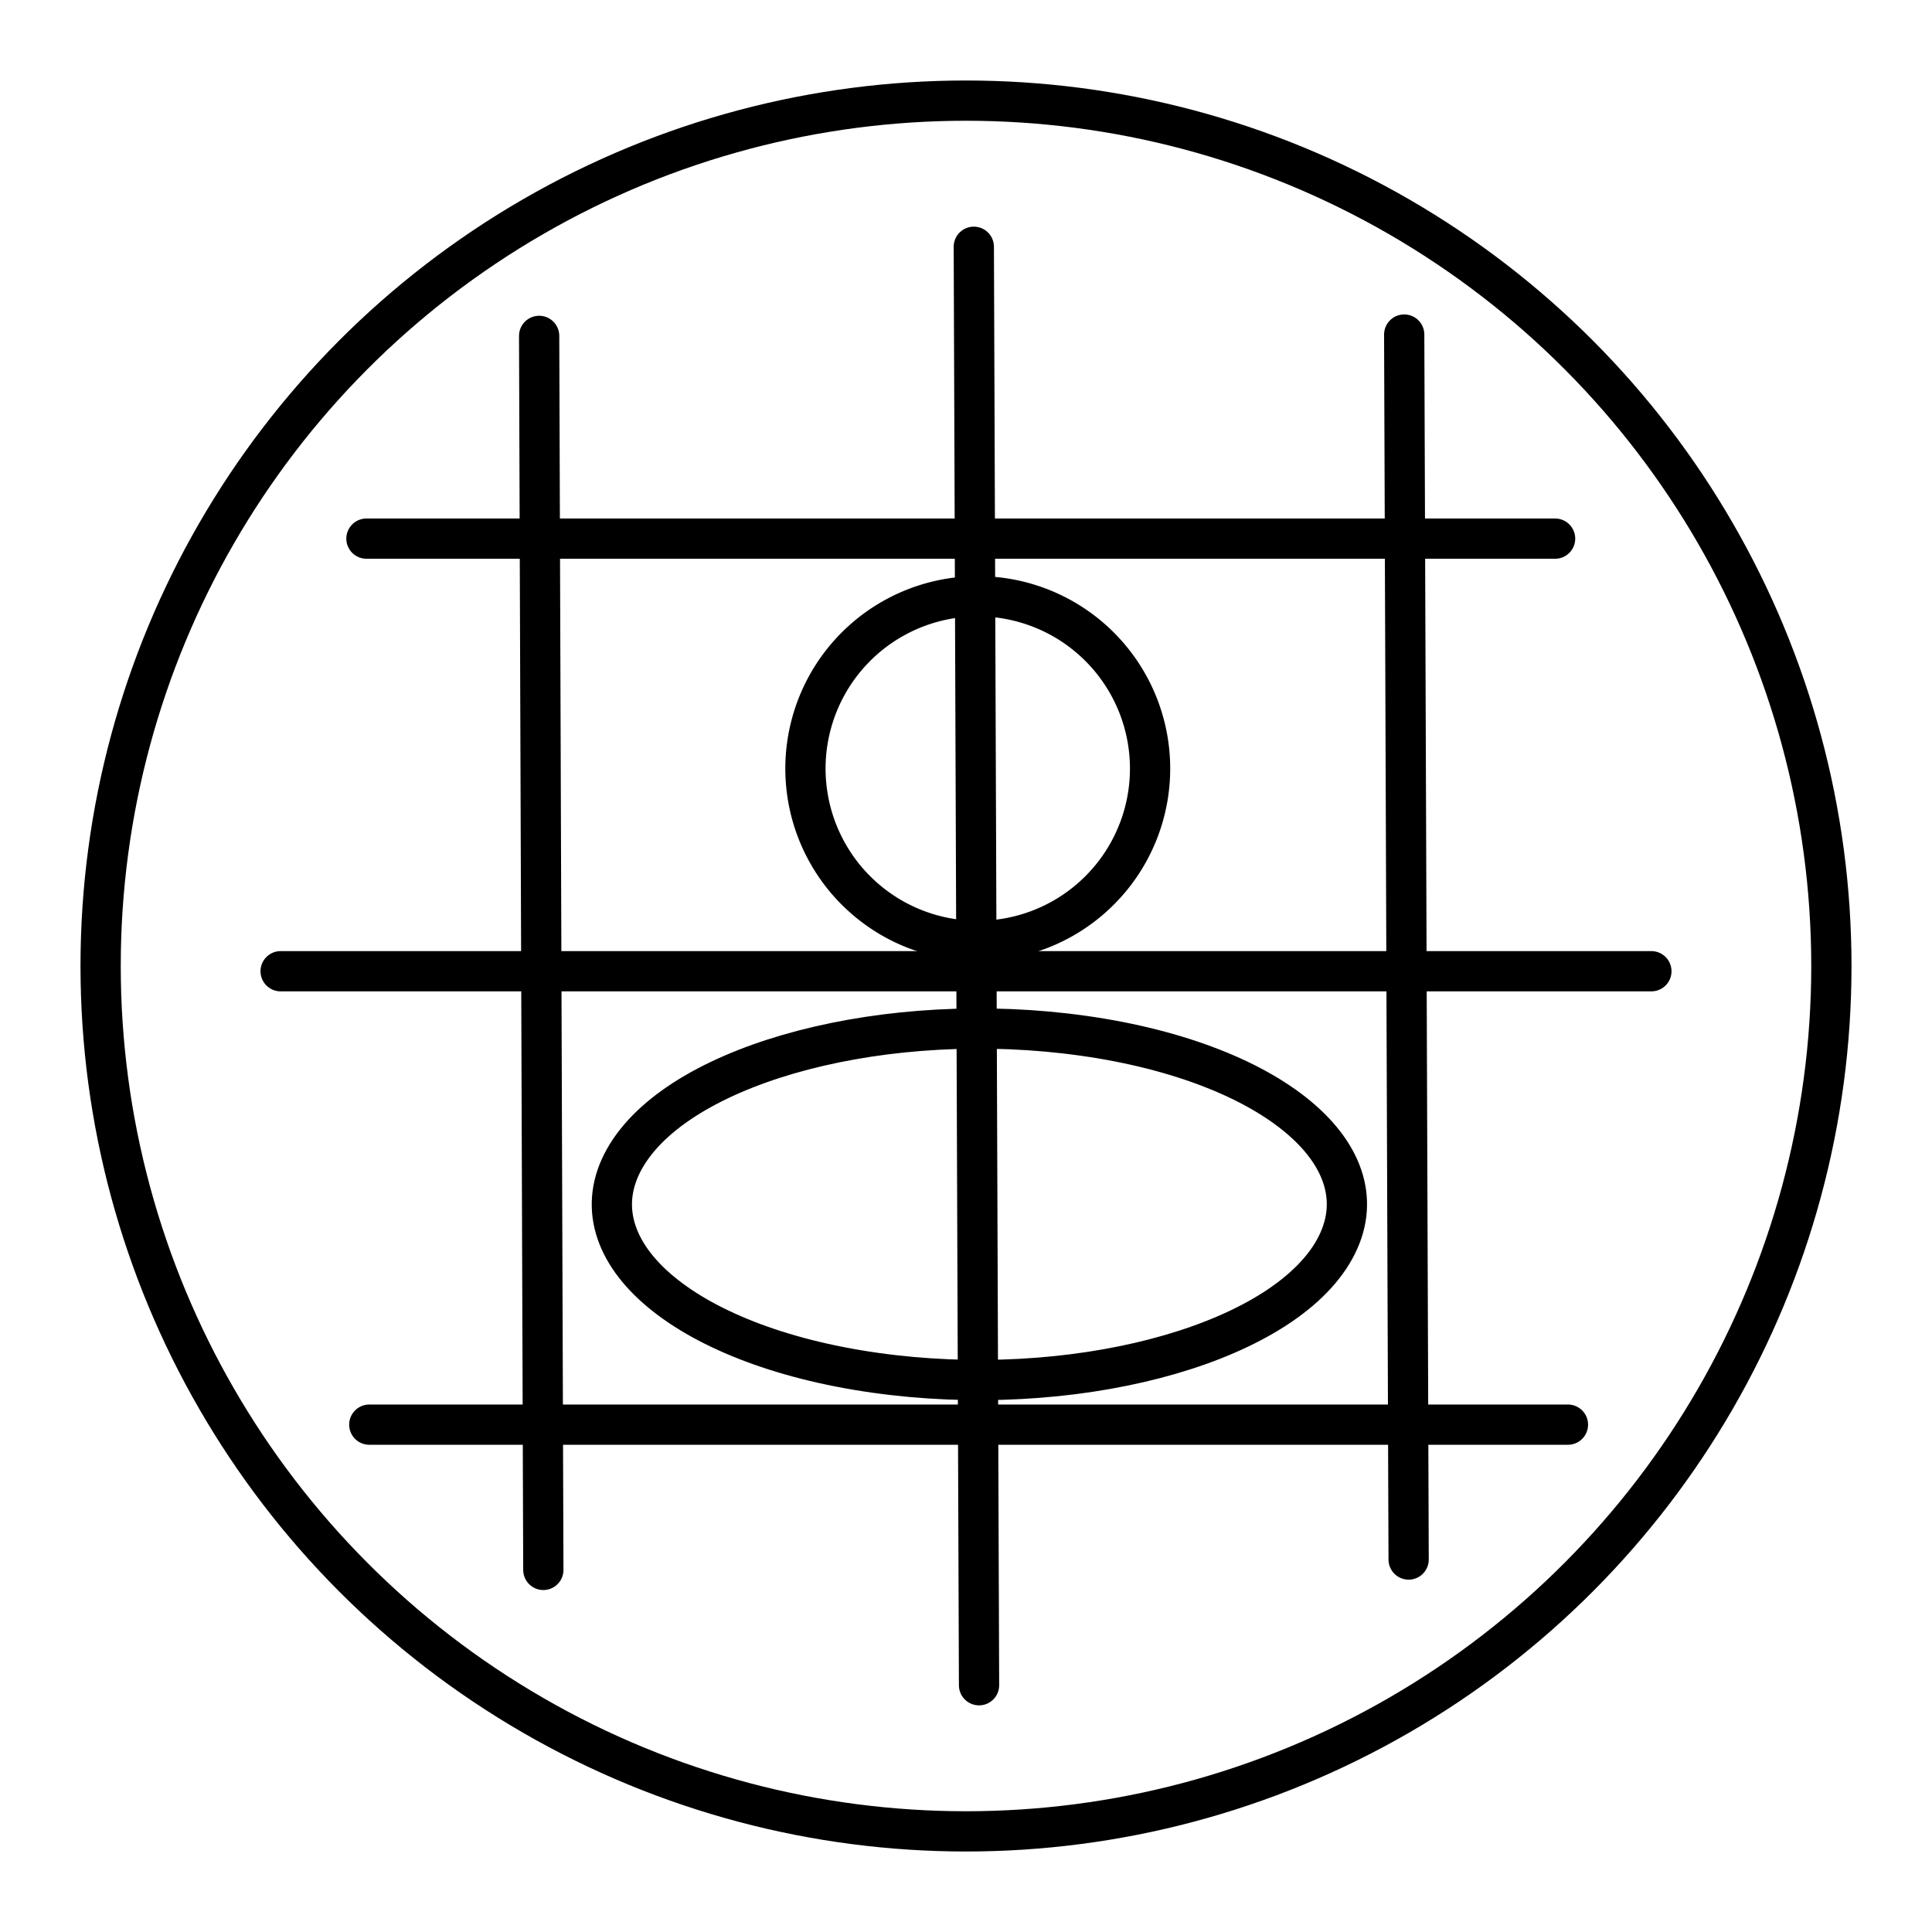
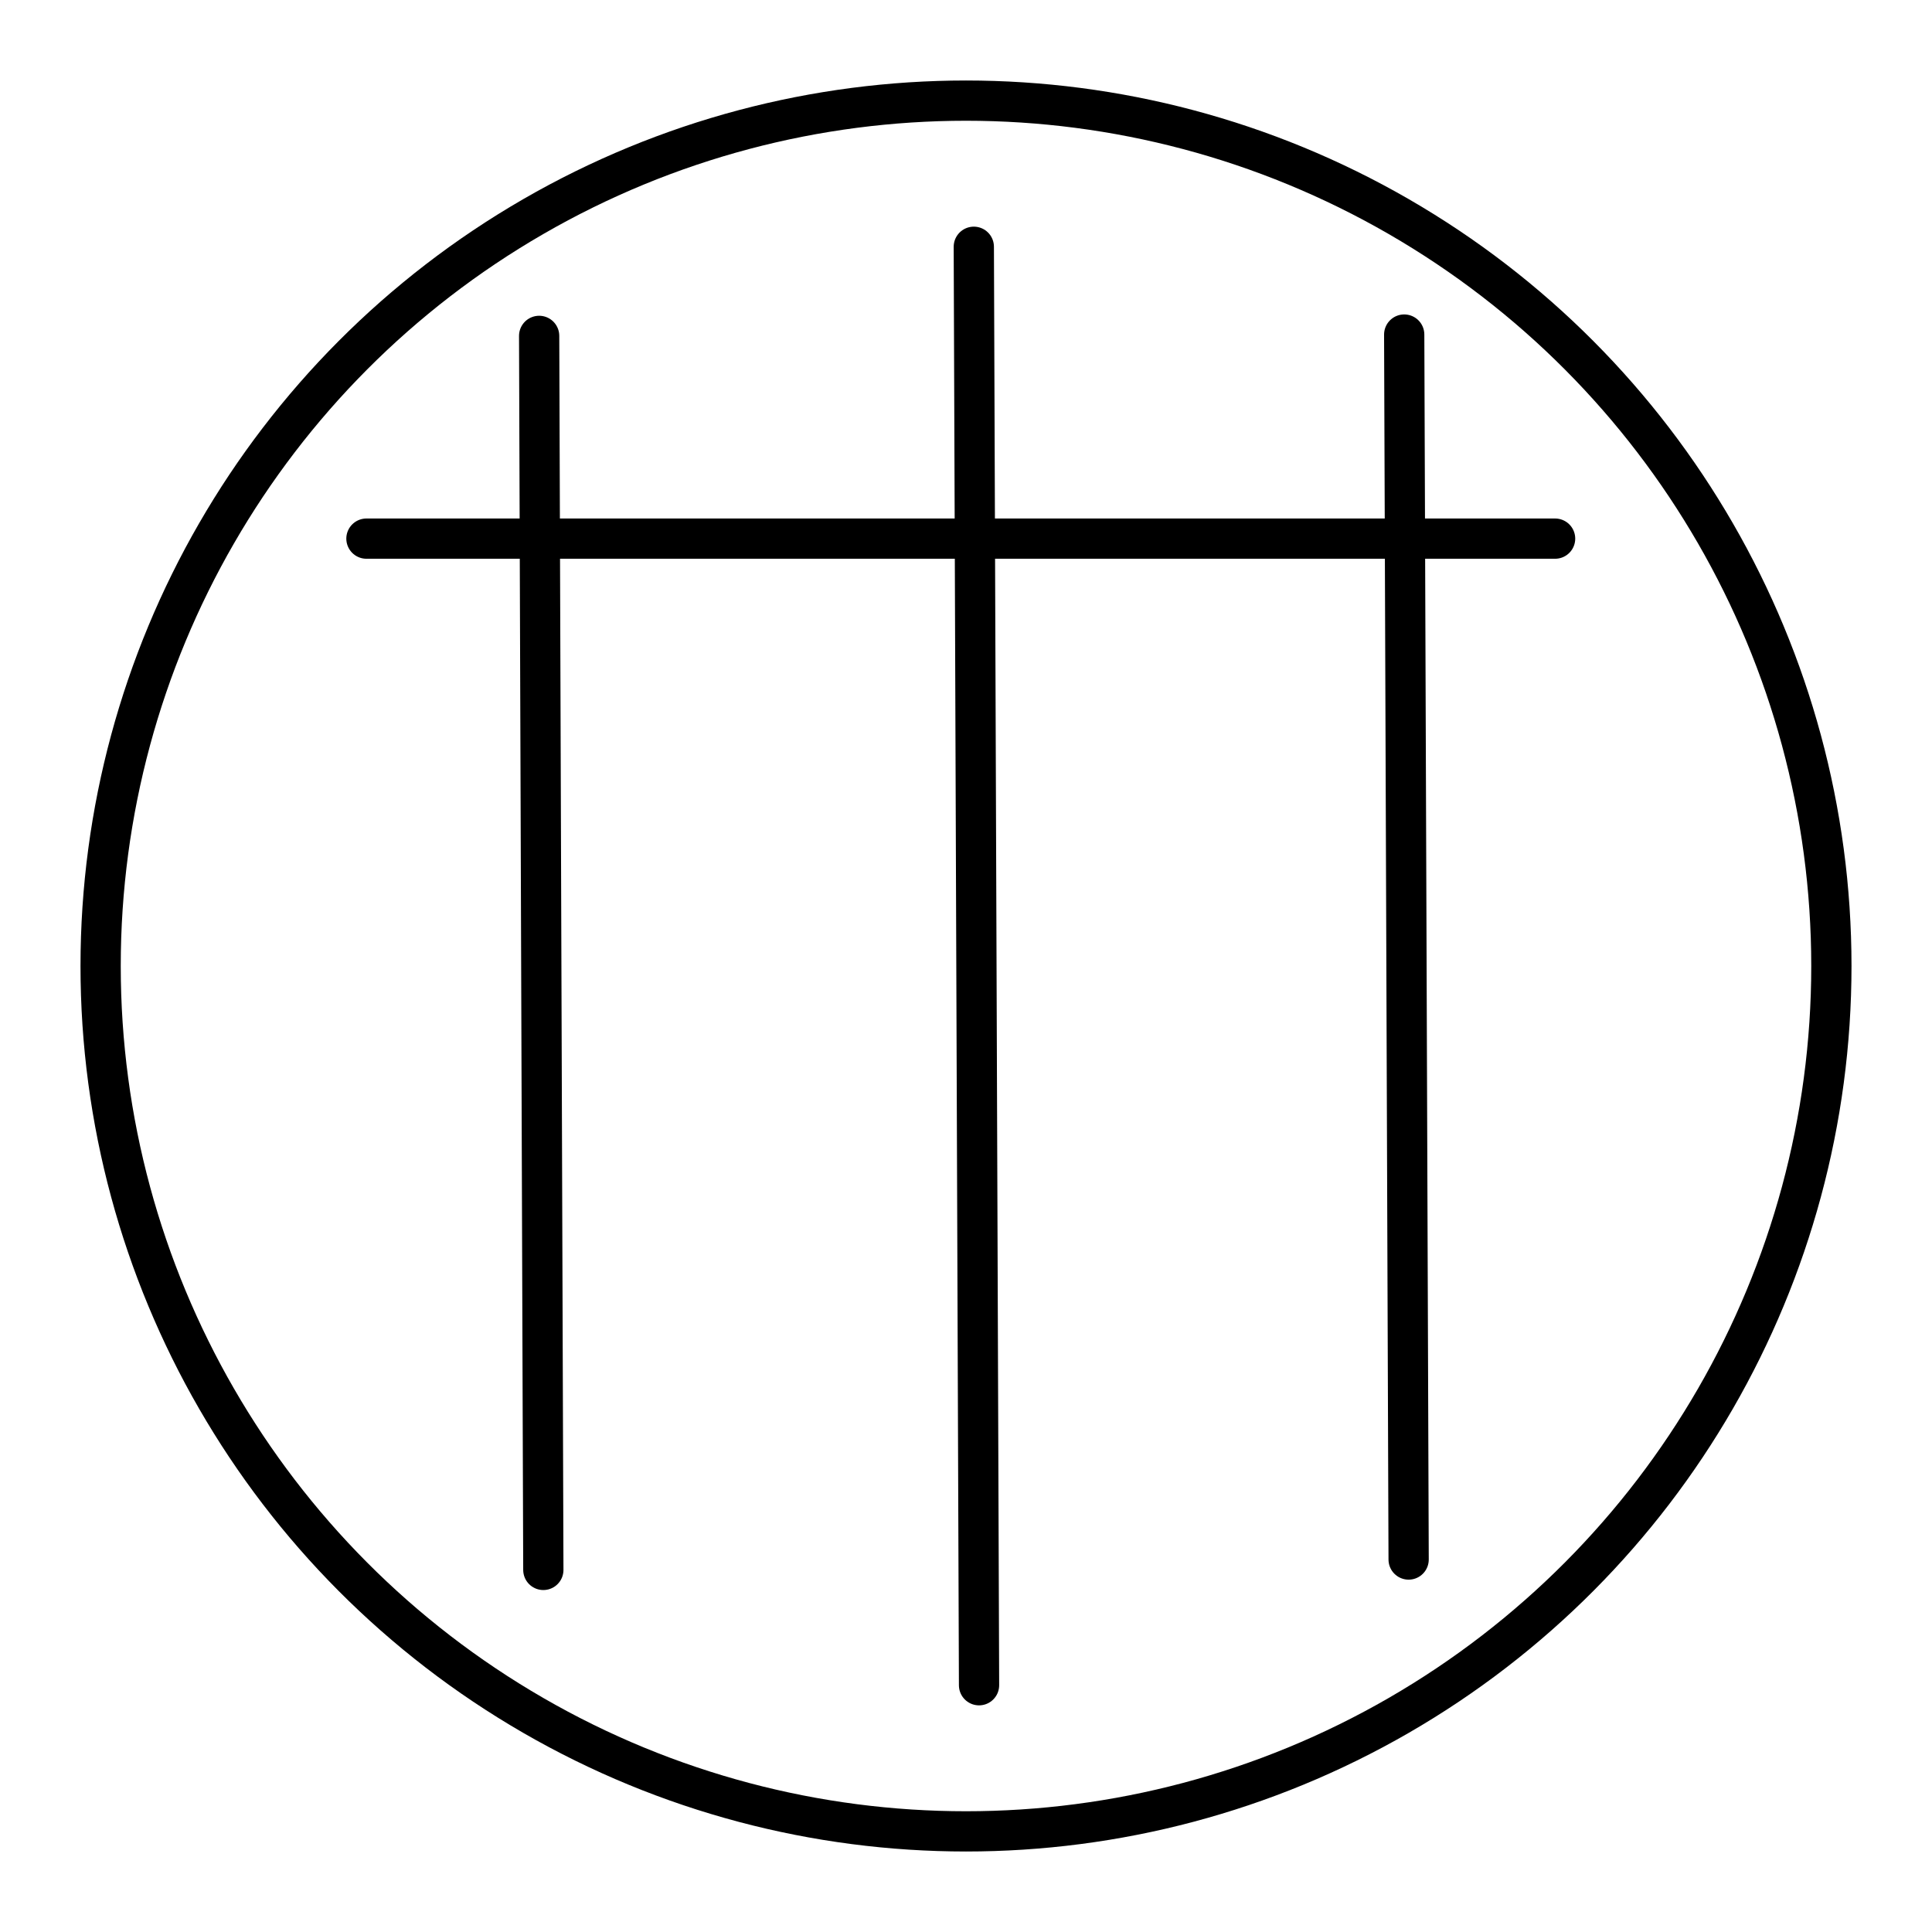
<svg xmlns="http://www.w3.org/2000/svg" width="800px" height="800px" viewBox="0 0 48 48">
  <defs>
    <style>.a{fill:none;stroke:#000000;stroke-linecap:round;stroke-linejoin:round;}</style>
  </defs>
  <path class="a" d="M24.194,6.131l.13,35.738" />
  <path class="a" d="M34.887,8.312l.11,30.434" />
  <path class="a" d="M13.395,8.345l.104,30.659" />
-   <path class="a" d="M6.972,24.13H41.028" />
-   <path class="a" d="M9.175,35.395h29.78" />
  <path class="a" d="M9.104,13.382H38.636" />
-   <path class="a" d="M28.421,20.227a4.281,4.281,0,1,1,.003-.011" />
-   <path class="a" d="M33.087,31.159c-1.43,2.311-6.505,3.63-11.339,2.948s-7.596-3.108-6.172-5.42,6.495-3.634,11.33-2.955,7.604,3.103,6.187,5.416" />
  <circle class="a" cx="24" cy="24" r="21.5" />
</svg>